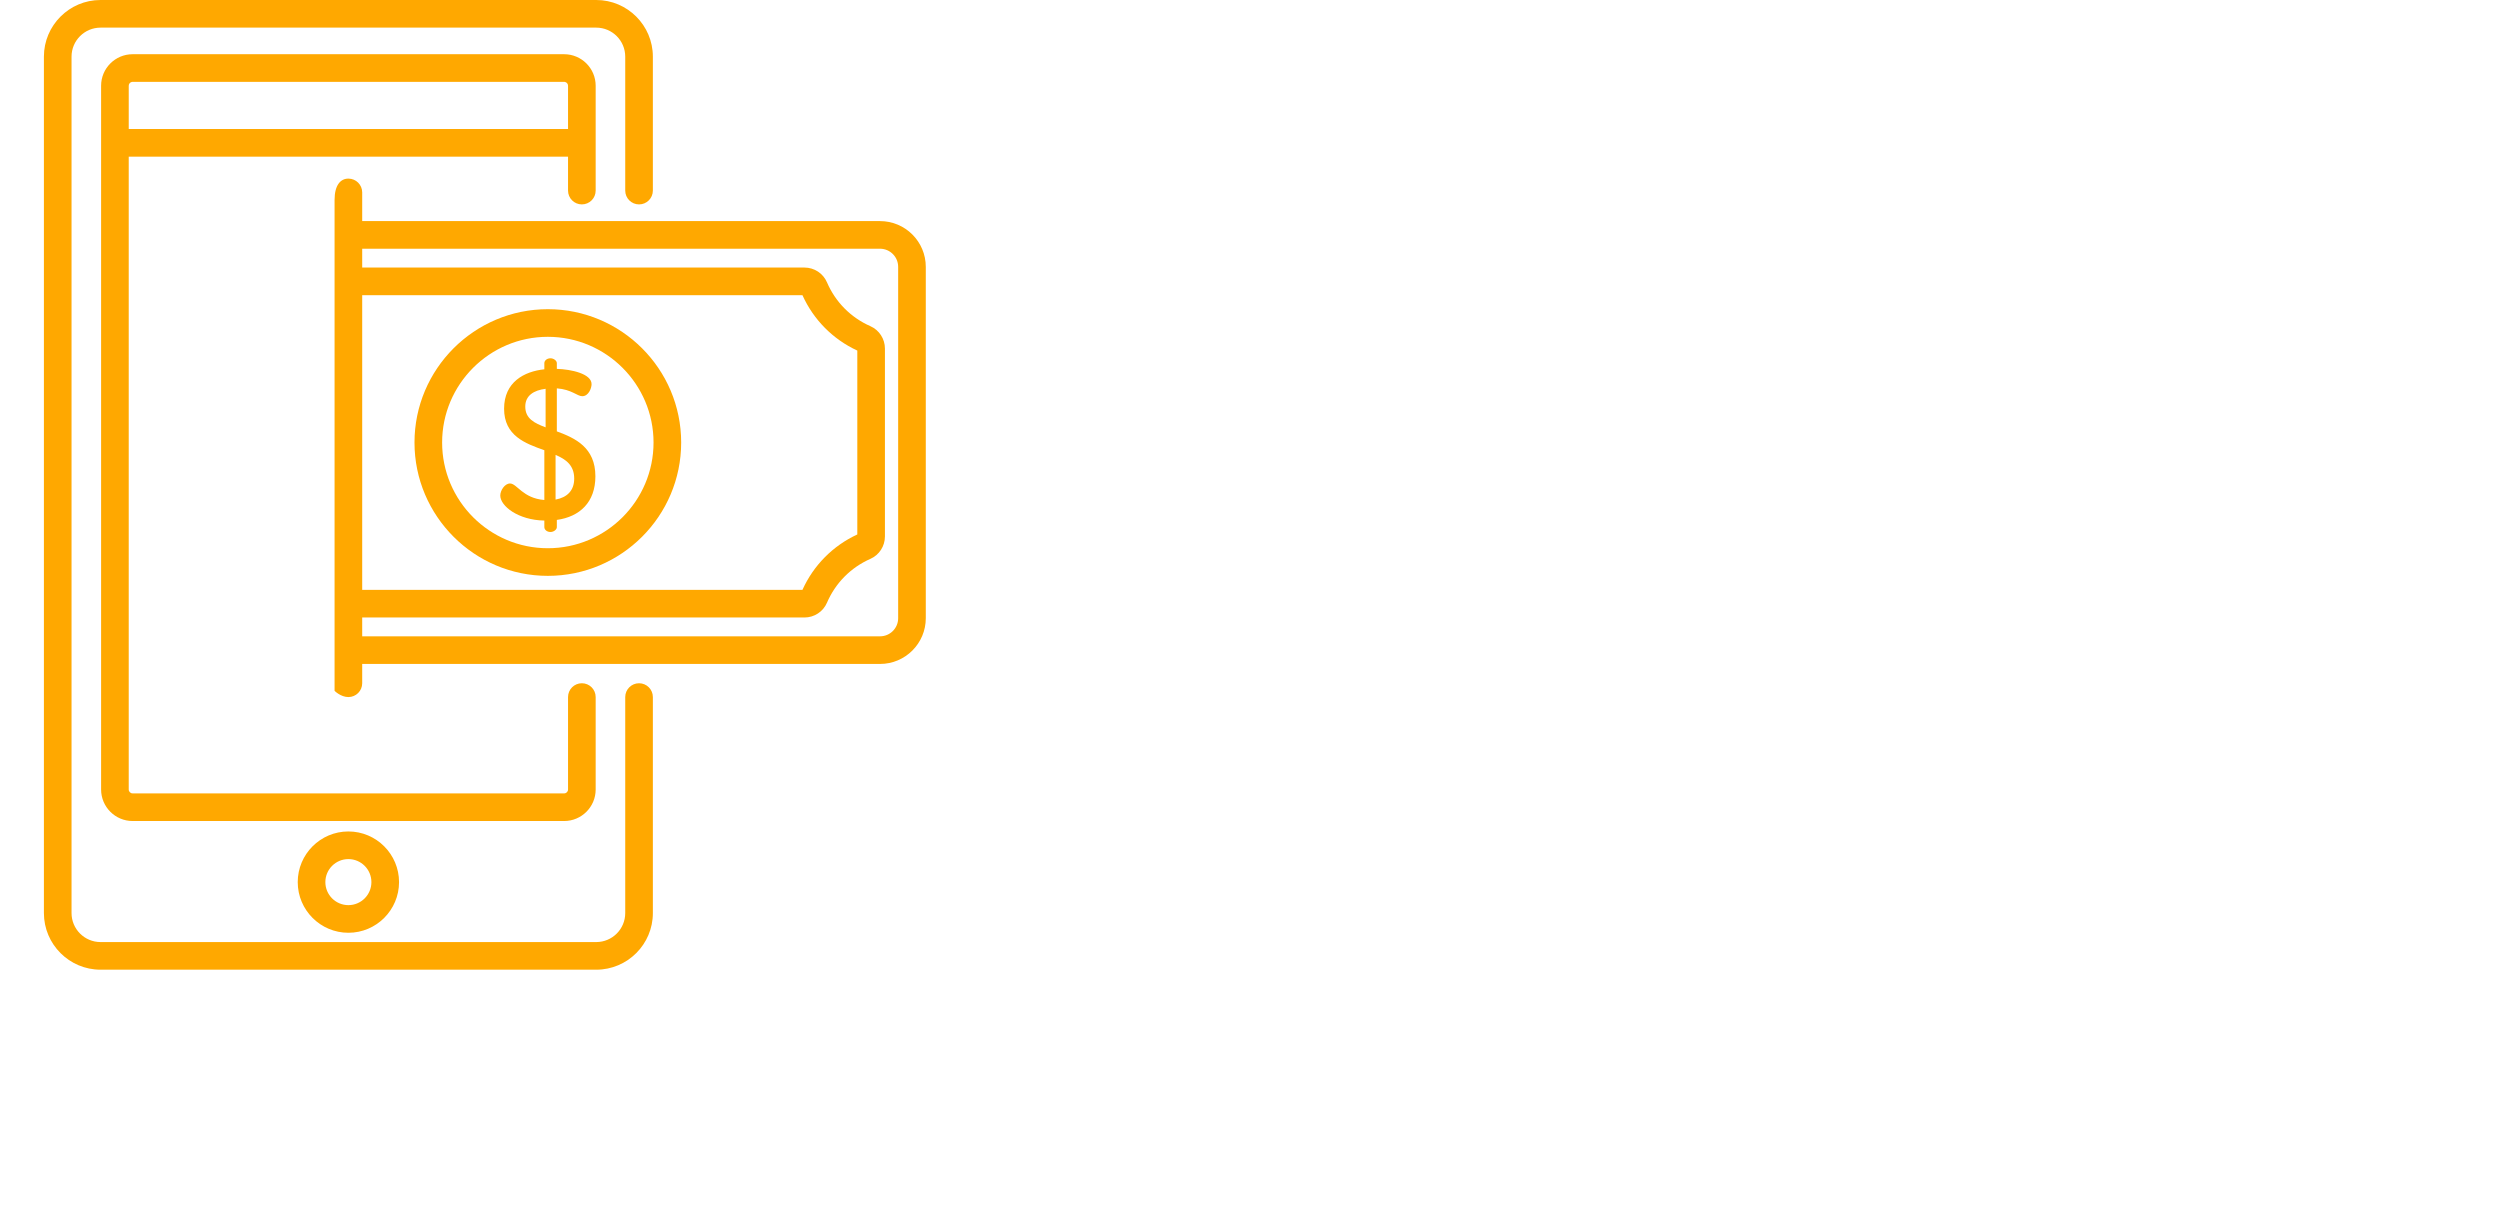
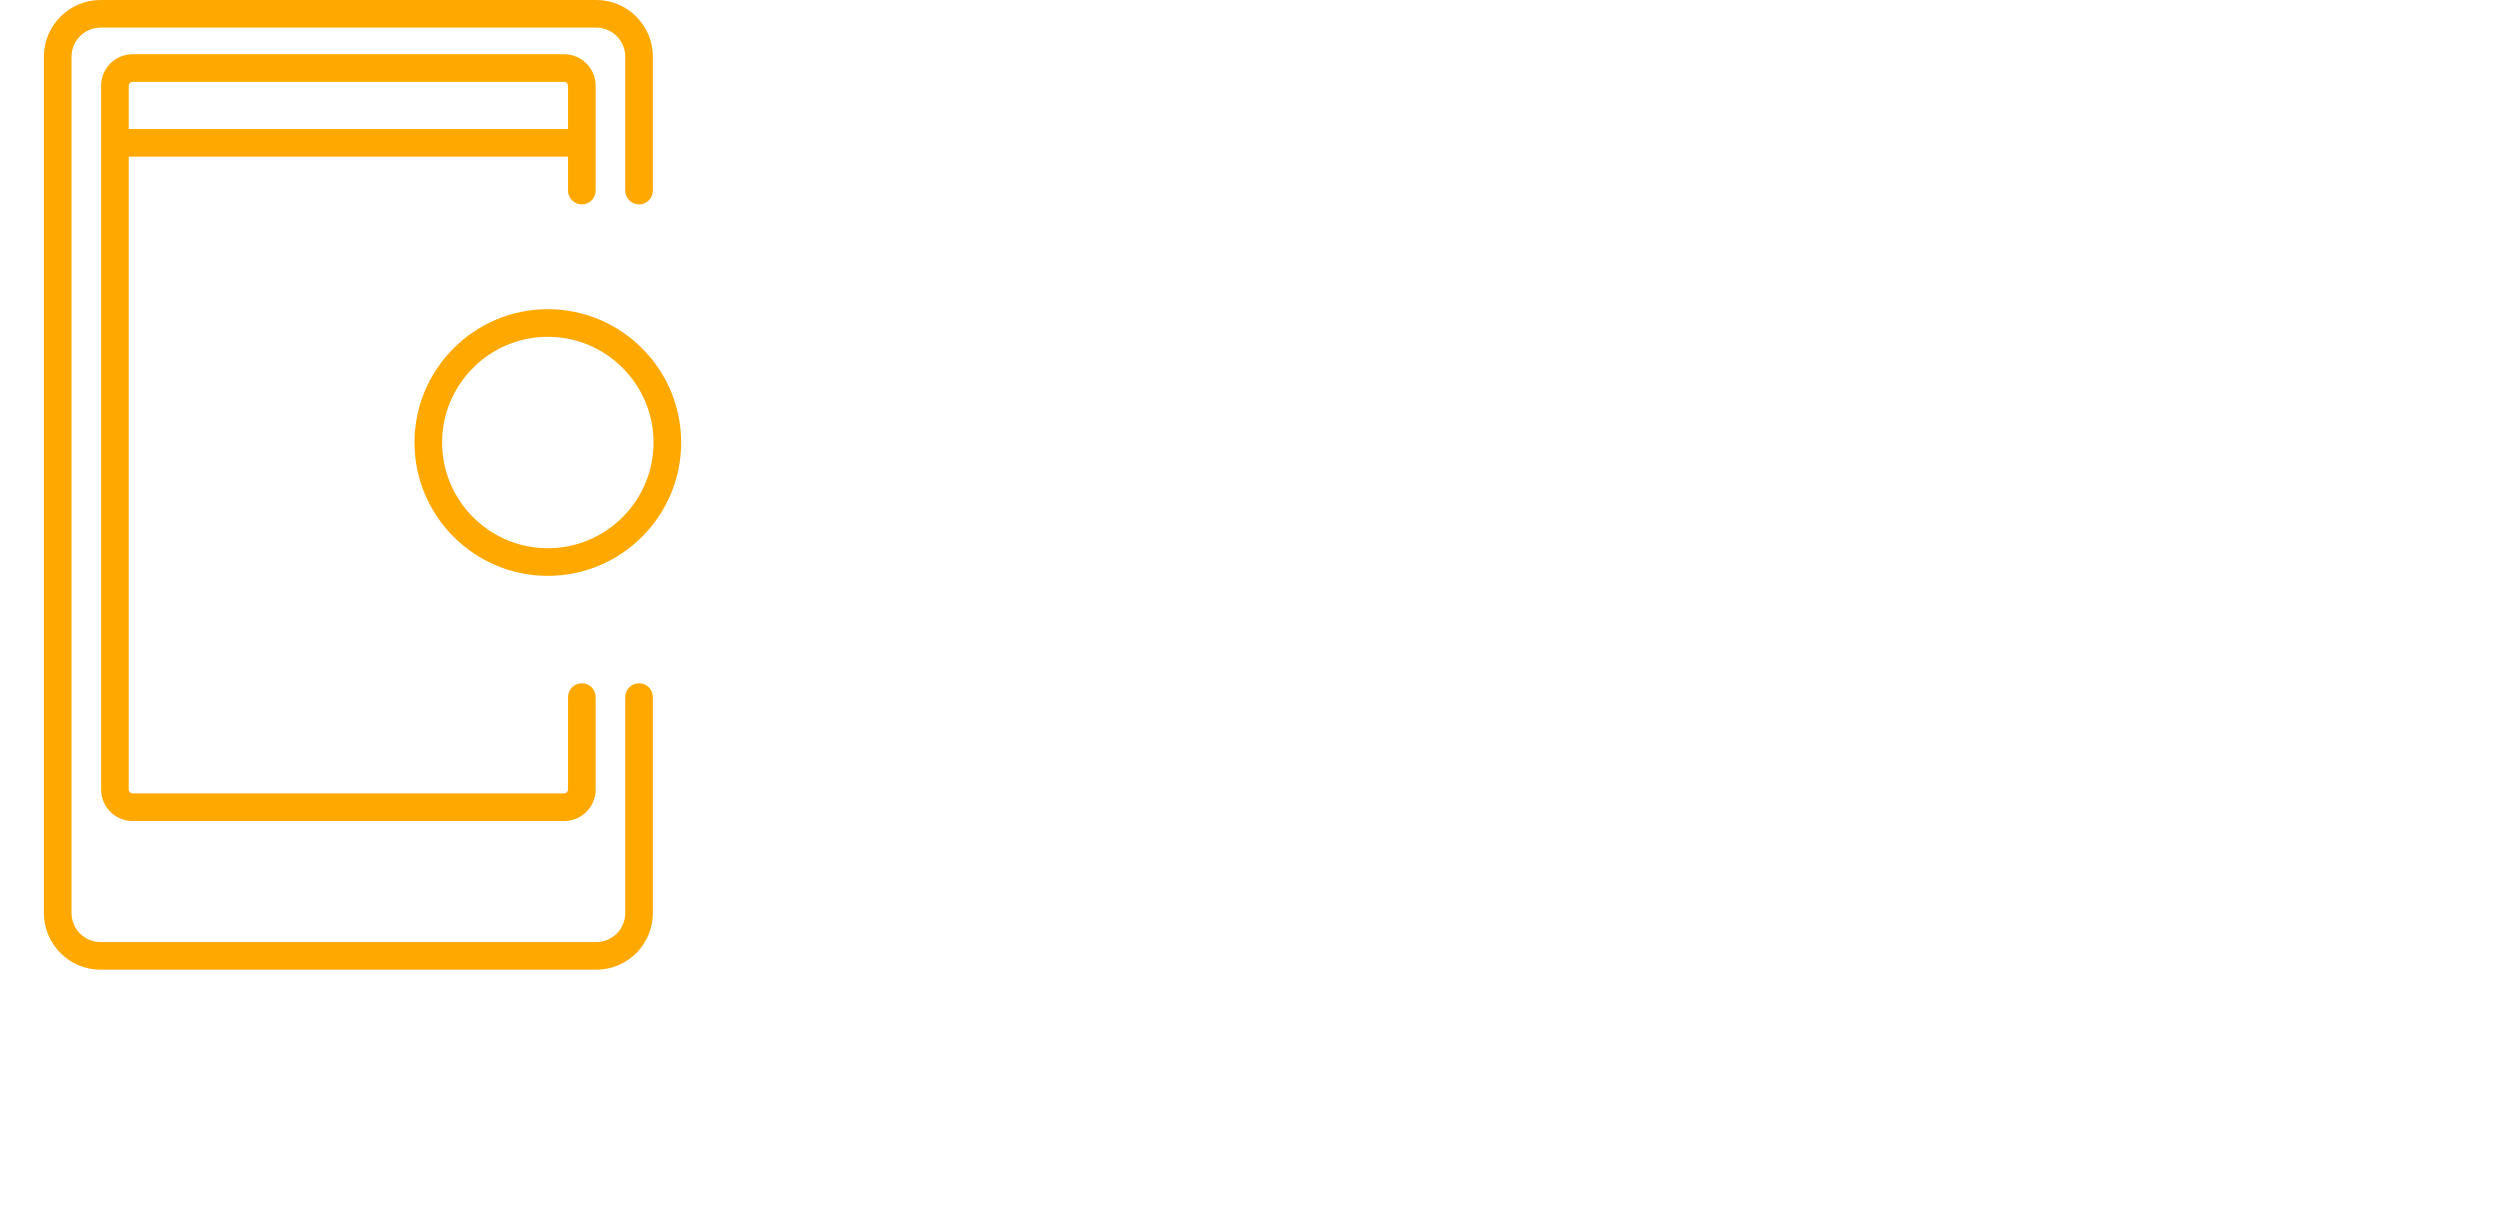
<svg xmlns="http://www.w3.org/2000/svg" version="1.1" width="1320pt" height="636.96pt" viewBox="0 0 1320 636.96">
  <g enable-background="new">
    <path transform="matrix(1,0,0,1,0,0)" d="M 0 0 L 1320 0 L 1320 637 L 0 637 Z " fill="#ffffff" />
    <clipPath id="cp0">
      <path transform="matrix(.24,0,0,.24,0,0)" d="M 0 0 L 2133.333 0 L 2133.333 2133.333 L 0 2133.333 Z " fill-rule="evenodd" />
    </clipPath>
    <g clip-path="url(#cp0)">
      <path transform="matrix(1,0,0,1,0,0)" d="M 337.418 360.754 C 333.389 360.754 330.124 364.02 330.124 368.049 L 330.124 482.1 C 330.124 490.543 323.255 497.412 314.812 497.412 L 53.083 497.412 C 44.64 497.412 37.772 490.543 37.772 482.1 L 37.772 29.901 C 37.772 21.458 44.64 14.589 53.083 14.589 L 314.812 14.589 C 323.255 14.589 330.124 21.458 330.124 29.901 L 330.124 100.631 C 330.124 104.66 333.389 107.926 337.418 107.926 C 341.447 107.926 344.712 104.66 344.712 100.631 L 344.712 29.901 C 344.713 13.414 331.3 0 314.812 0 L 53.083 0 C 36.596 0 23.183 13.414 23.183 29.901 L 23.183 482.099 C 23.183 498.586 36.596 512 53.083 512 L 314.812 512 C 331.3 512 344.713 498.586 344.713 482.099 L 344.713 368.048 C 344.713 364.019 341.447 360.754 337.418 360.754 Z " fill="#ffa800" />
-       <path transform="matrix(1,0,0,1,0,0)" d="M 183.948 439.01 C 169.2 439.011 157.201 451.009 157.201 465.757 C 157.201 480.505 169.2 492.503 183.948 492.503 C 198.696 492.503 210.695 480.505 210.695 465.757 C 210.695 451.009 198.696 439.01 183.948 439.01 Z M 183.947 477.915 C 177.243 477.915 171.789 472.461 171.789 465.757 C 171.789 459.053 177.243 453.599 183.947 453.599 C 190.652 453.6 196.105 459.054 196.105 465.757 C 196.105 472.461 190.651 477.915 183.947 477.915 Z " fill="#ffa800" />
      <path transform="matrix(1,0,0,1,0,0)" d="M 289.256 163.25 C 250.436 163.25 218.854 194.832 218.854 233.652 C 218.854 272.472 250.436 304.054 289.256 304.054 C 328.076 304.054 359.658 272.472 359.658 233.652 C 359.658 194.832 328.077 163.25 289.256 163.25 Z M 289.256 289.466 C 258.48 289.466 233.443 264.428 233.443 233.653 C 233.443 202.878 258.481 177.84 289.256 177.84 C 320.031 177.84 345.069 202.878 345.069 233.653 C 345.069 264.428 320.032 289.466 289.256 289.466 Z " fill="#ffa800" />
      <path transform="matrix(1,0,0,1,0,0)" d="M 307.219 360.752 C 303.19 360.752 299.925 364.018 299.925 368.047 L 299.925 416.86 C 299.925 417.991 299.005 418.911 297.874 418.911 L 70.022 418.911 C 68.891 418.911 67.97 417.991 67.97 416.86 L 67.97 82.715 L 299.923 82.715 L 299.923 100.63 C 299.924 104.659 303.189 107.924 307.218 107.924 C 311.247 107.924 314.512 104.658 314.512 100.629 L 314.512 45.267 C 314.512 36.091 307.047 28.627 297.872 28.627 L 70.022 28.627 C 60.846 28.627 53.381 36.092 53.381 45.267 L 53.381 416.86 C 53.381 426.035 60.846 433.5 70.022 433.5 L 297.873 433.5 C 307.048 433.5 314.513 426.035 314.513 416.86 L 314.513 368.047 C 314.513 364.018 311.248 360.752 307.219 360.752 Z M 67.971 45.267 C 67.971 44.278 68.676 43.449 69.61 43.258 C 69.743 43.231 69.882 43.216 70.023 43.216 L 297.874 43.216 C 298.015 43.216 298.153 43.23 298.287 43.258 C 299.22 43.45 299.925 44.278 299.925 45.267 L 299.925 68.126 L 67.971 68.126 L 67.971 45.267 Z " fill="#ffa800" />
-       <path transform="matrix(1,0,0,1,0,0)" d="M 464.664 116.739 L 191.242 116.739 L 191.242 101.598 C 191.242 97.569 187.977 94.303 183.947 94.303 C 179.918 94.303 176.653 97.569 176.653 105.598 L 176.653 364.753 C 176.653 364.782 179.918 368.048 183.947 368.048 C 187.976 368.048 191.242 364.782 191.242 360.753 L 191.242 350.566 L 464.663 350.566 C 477.981 350.566 488.817 339.731 488.817 326.413 L 488.817 140.893 C 488.817 127.574 477.982 116.739 464.664 116.739 Z M 191.242 155.857 L 423.691 155.857 C 429.536 168.814 439.761 179.141 452.656 185.11 L 452.656 282.196 C 439.76 288.166 429.536 298.492 423.691 311.45 L 191.242 311.45 L 191.242 155.857 Z M 474.228 326.413 C 474.228 331.687 469.938 335.977 464.663 335.977 L 191.242 335.977 L 191.242 326.038 L 424.744 326.038 C 429.94 326.038 434.613 322.97 436.65 318.222 C 441.096 307.851 449.229 299.636 459.551 295.089 C 464.225 293.03 467.245 288.378 467.245 283.236 L 467.245 184.068 C 467.245 178.928 464.226 174.276 459.552 172.216 L 459.551 172.216 C 449.229 167.669 441.096 159.454 436.65 149.085 C 434.616 144.336 429.942 141.267 424.744 141.267 L 191.242 141.267 L 191.242 131.327 L 464.663 131.327 C 469.937 131.327 474.228 135.618 474.228 140.892 L 474.228 326.413 Z " fill="#ffa800" />
-       <path transform="matrix(1,0,0,1,0,0)" d="M 294.01 227.763 L 294.01 205.057 C 301.84 205.616 304.748 209.195 307.432 209.195 C 310.788 209.195 312.354 204.945 312.354 202.82 C 312.354 197.34 301.616 194.991 294.01 194.767 L 294.01 191.747 C 294.01 190.404 292.333 189.174 290.655 189.174 C 288.753 189.174 287.411 190.405 287.411 191.747 L 287.411 194.991 C 276.785 196.109 266.159 201.702 266.159 215.795 C 266.159 230.112 277.345 234.139 287.411 237.718 L 287.411 264.003 C 276.002 263.109 272.982 255.279 269.291 255.279 C 266.495 255.279 264.146 258.97 264.146 261.655 C 264.146 267.136 273.541 274.63 287.411 274.854 L 287.411 278.32 C 287.411 279.663 288.753 280.893 290.655 280.893 C 292.332 280.893 294.01 279.662 294.01 278.32 L 294.01 274.517 C 306.09 272.84 314.367 265.234 314.367 251.476 C 314.367 236.264 303.741 231.342 294.01 227.763 Z M 288.082 225.639 C 282.154 223.402 277.345 221.053 277.344 214.677 C 277.344 208.861 281.818 206.065 288.082 205.282 L 288.082 225.639 Z M 293.339 263.781 L 293.339 240.18 C 298.82 242.528 303.182 245.66 303.182 252.708 C 303.182 259.083 299.379 262.663 293.339 263.781 Z " fill="#ffa800" />
    </g>
  </g>
</svg>